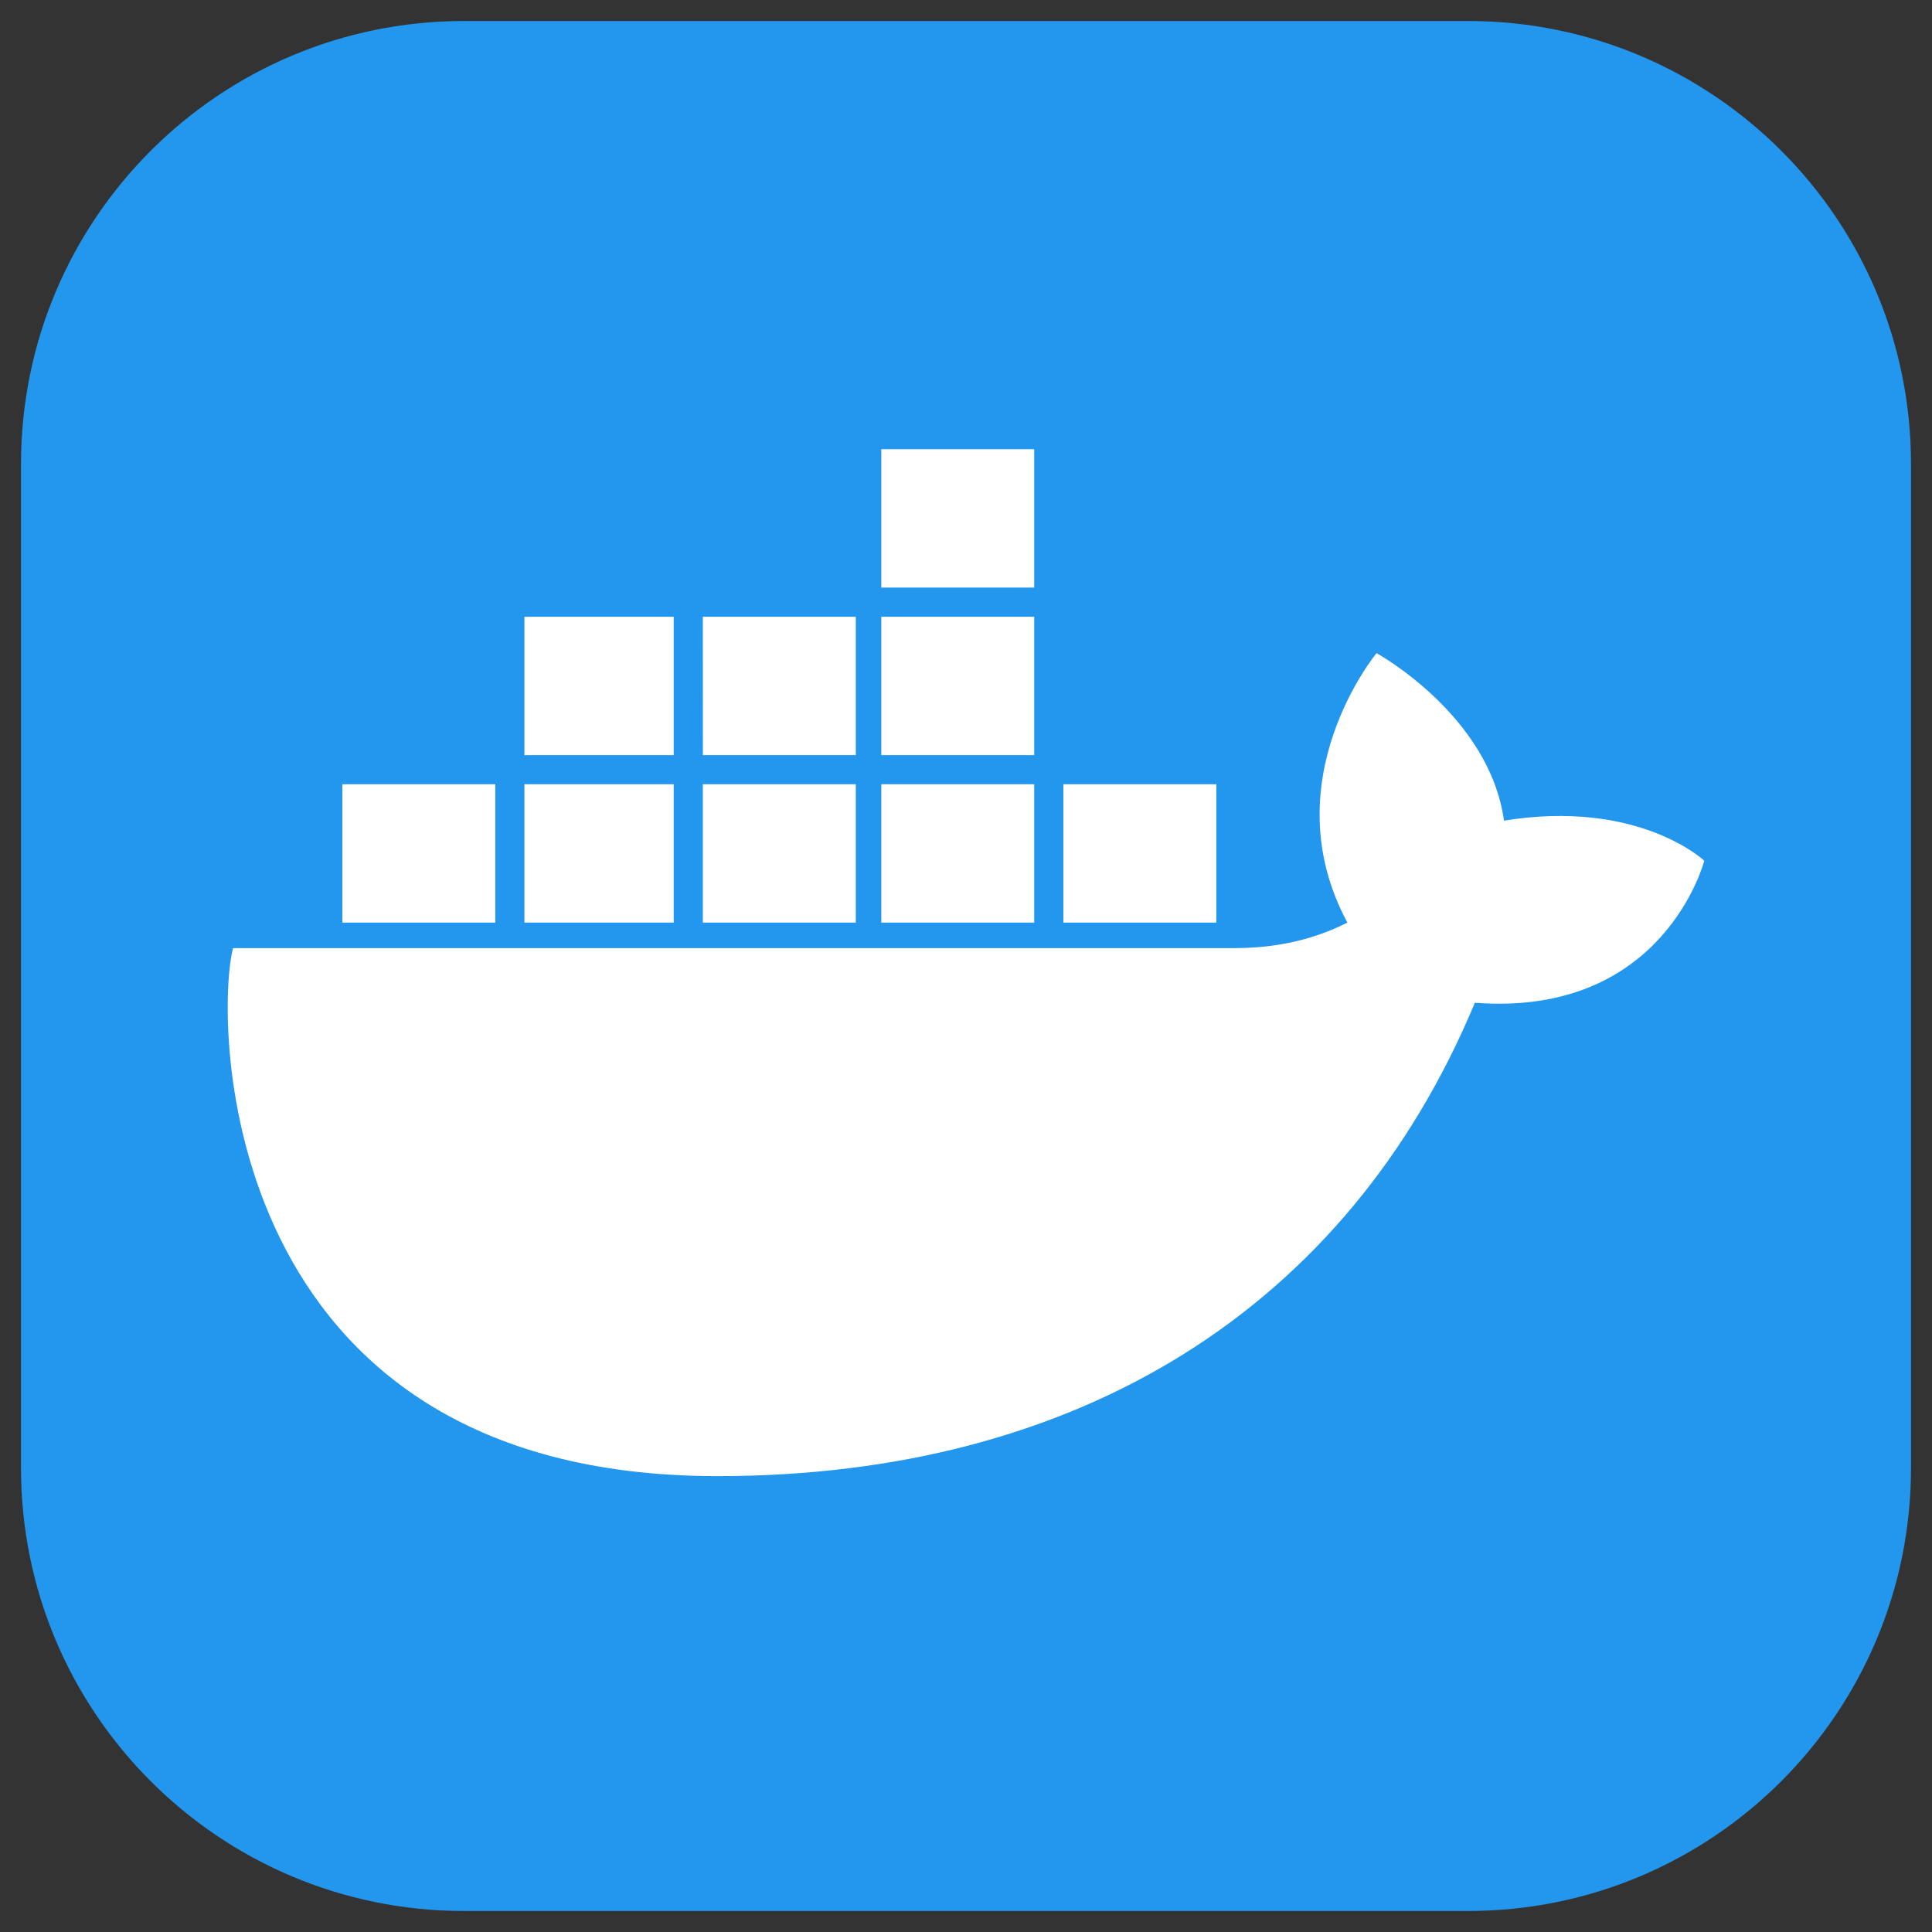
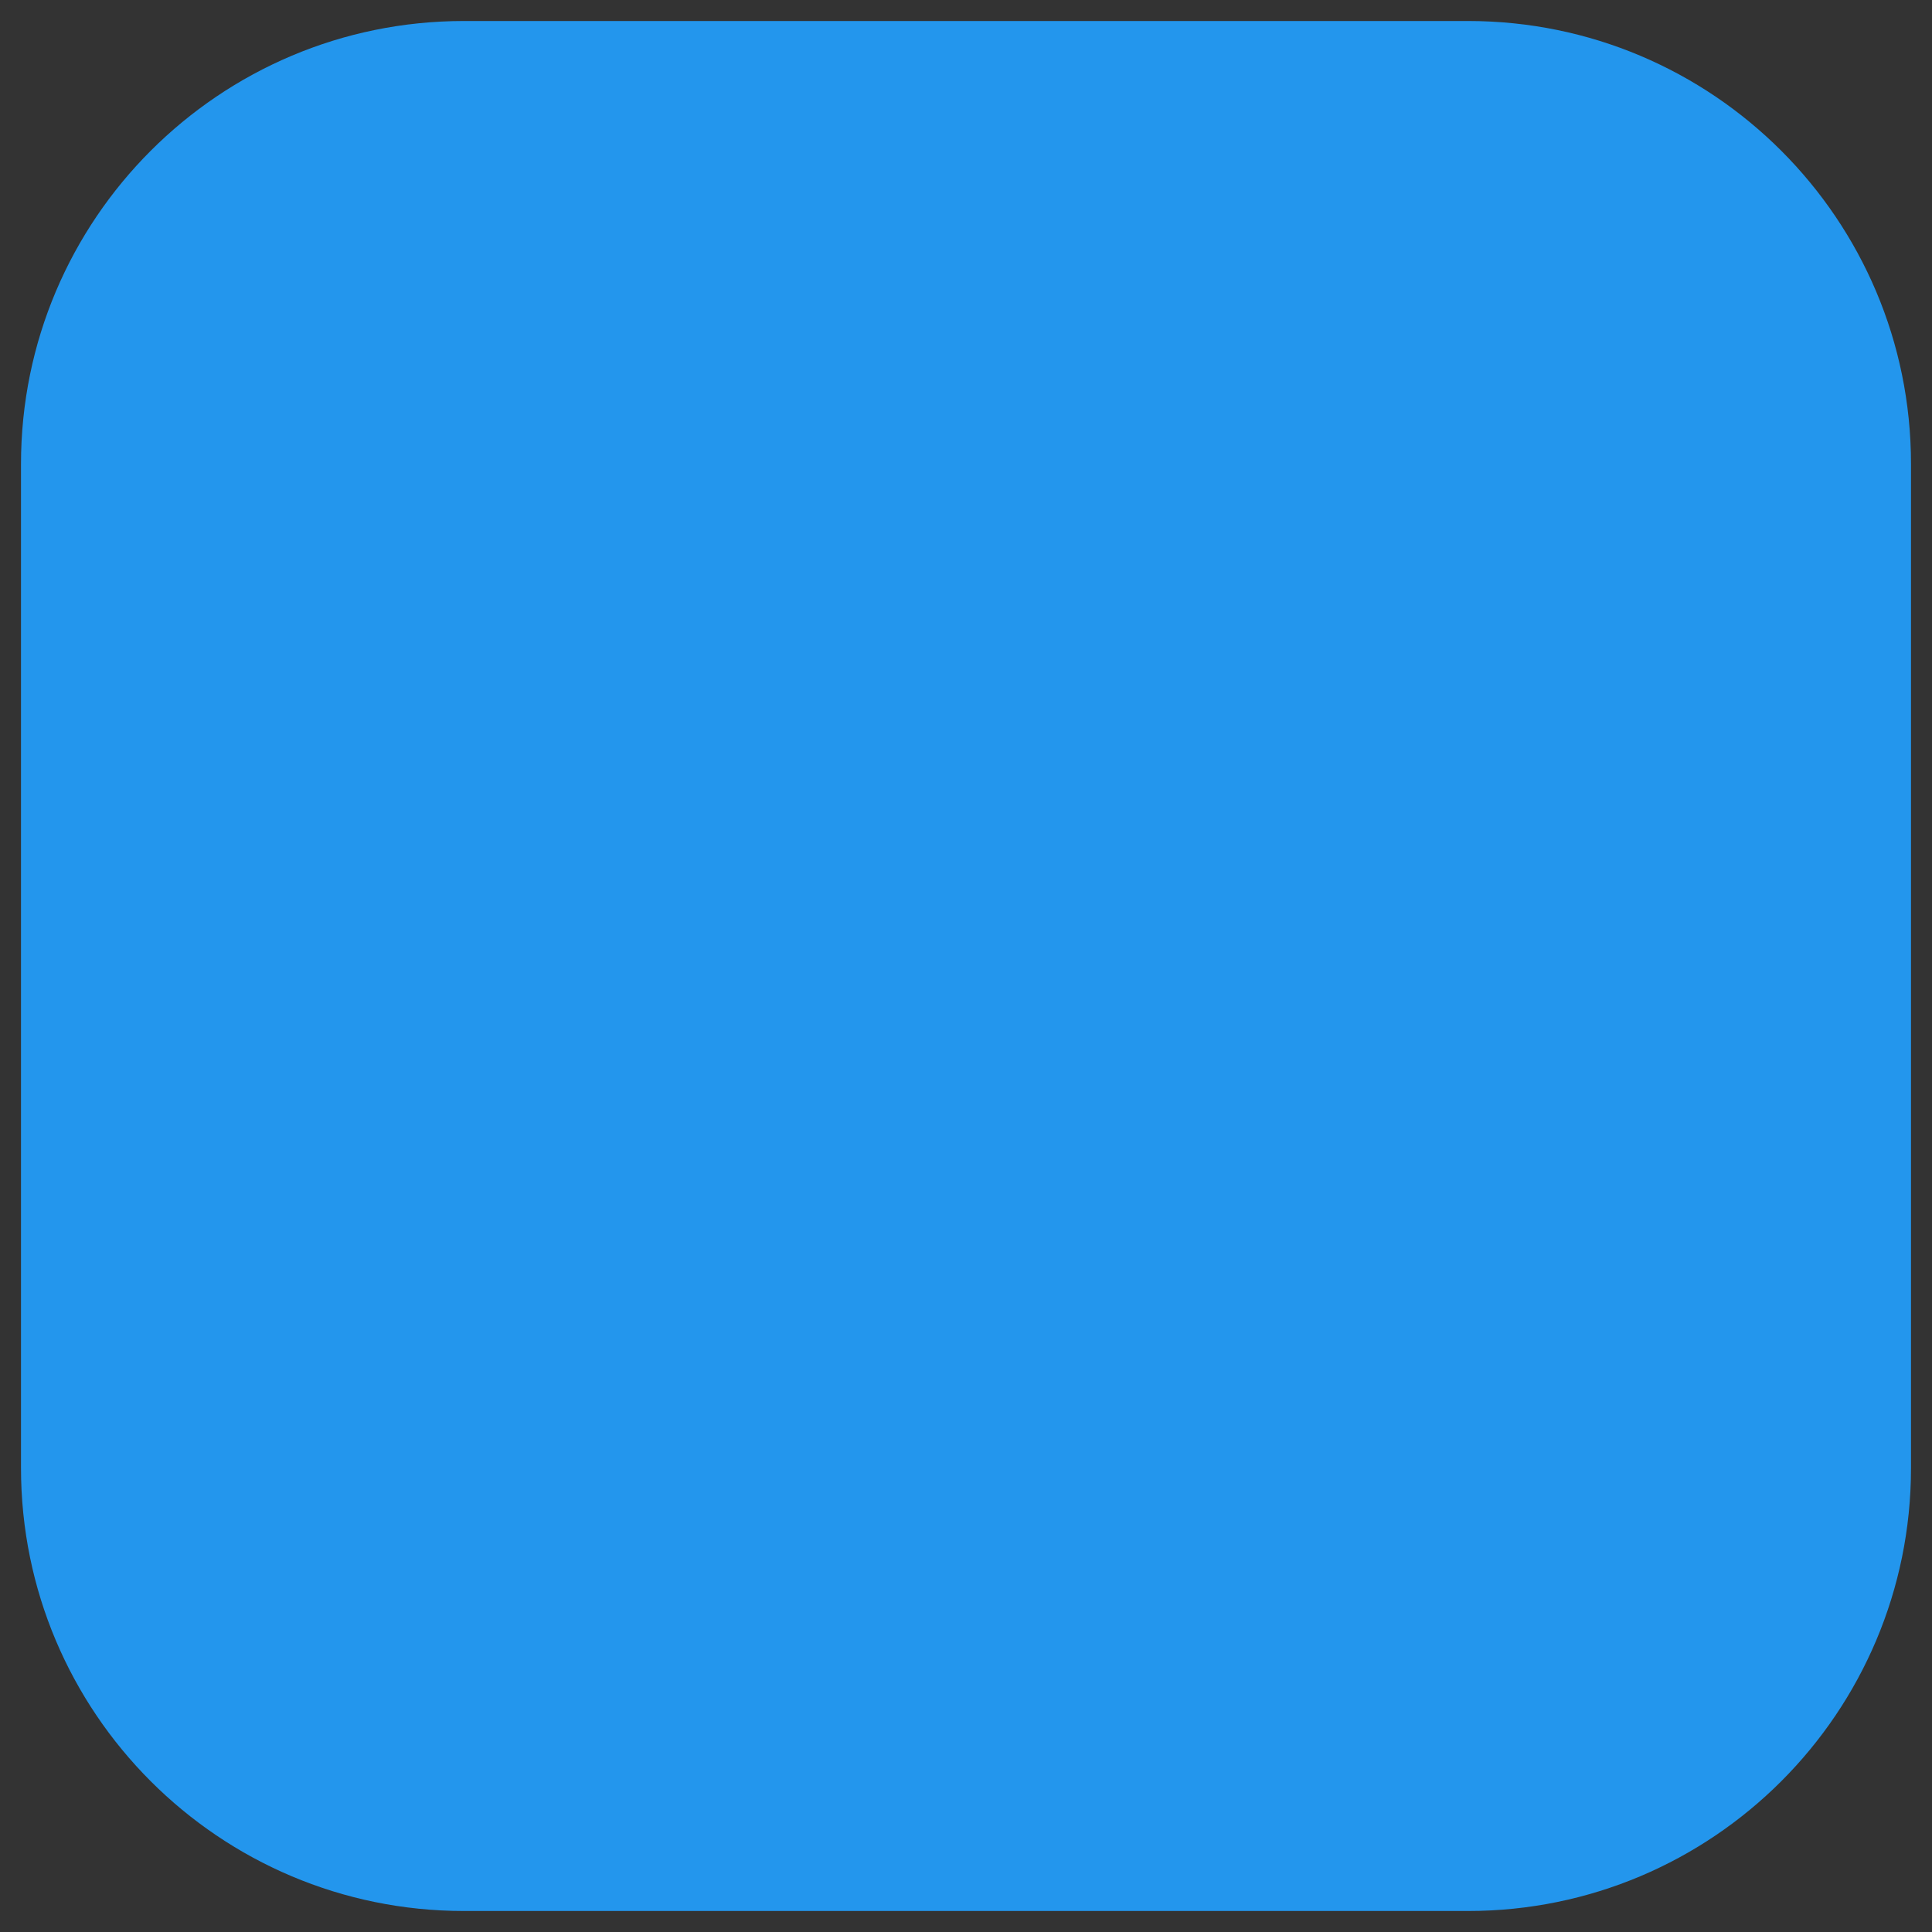
<svg xmlns="http://www.w3.org/2000/svg" width="46" height="46" viewBox="0 0 46 46" fill="none">
  <rect x="0" y="0" width="46" height="46" fill="#333333" stroke="none" />
  <path d="M34.953 0.5H11.047C5.222 0.5 0.5 5.222 0.5 11.047V34.953C0.5 40.778 5.222 45.5 11.047 45.5H34.953C40.778 45.5 45.5 40.778 45.5 34.953V11.047C45.5 5.222 40.778 0.5 34.953 0.5Z" fill="#2396ED" />
-   <path d="M25.318 21.967H28.96V18.672H25.318V21.967ZM20.983 21.967H24.624V18.672H20.983V21.967ZM16.734 21.967H20.376V18.672H16.734V21.967ZM12.486 21.967H16.041V18.672H12.486L12.486 21.967ZM8.151 21.967H11.792V18.672H8.151V21.967ZM12.486 17.979H16.041V14.684H12.486V17.979ZM16.735 17.979H20.376V14.684H16.734L16.735 17.979ZM20.983 17.979H24.624V14.684H20.983V17.979ZM20.983 13.99H24.624V10.695H20.983V13.99ZM40.578 20.493C40.578 20.493 39.017 19.019 35.809 19.539C35.462 17.025 32.775 15.551 32.775 15.551C32.775 15.551 30.26 18.586 32.081 21.967C31.561 22.227 30.694 22.574 29.393 22.574H5.549C5.116 24.221 5.116 35.146 17.081 35.146C25.665 35.146 32.081 31.158 35.116 23.875C39.624 24.221 40.578 20.493 40.578 20.493Z" fill="white" />
</svg>